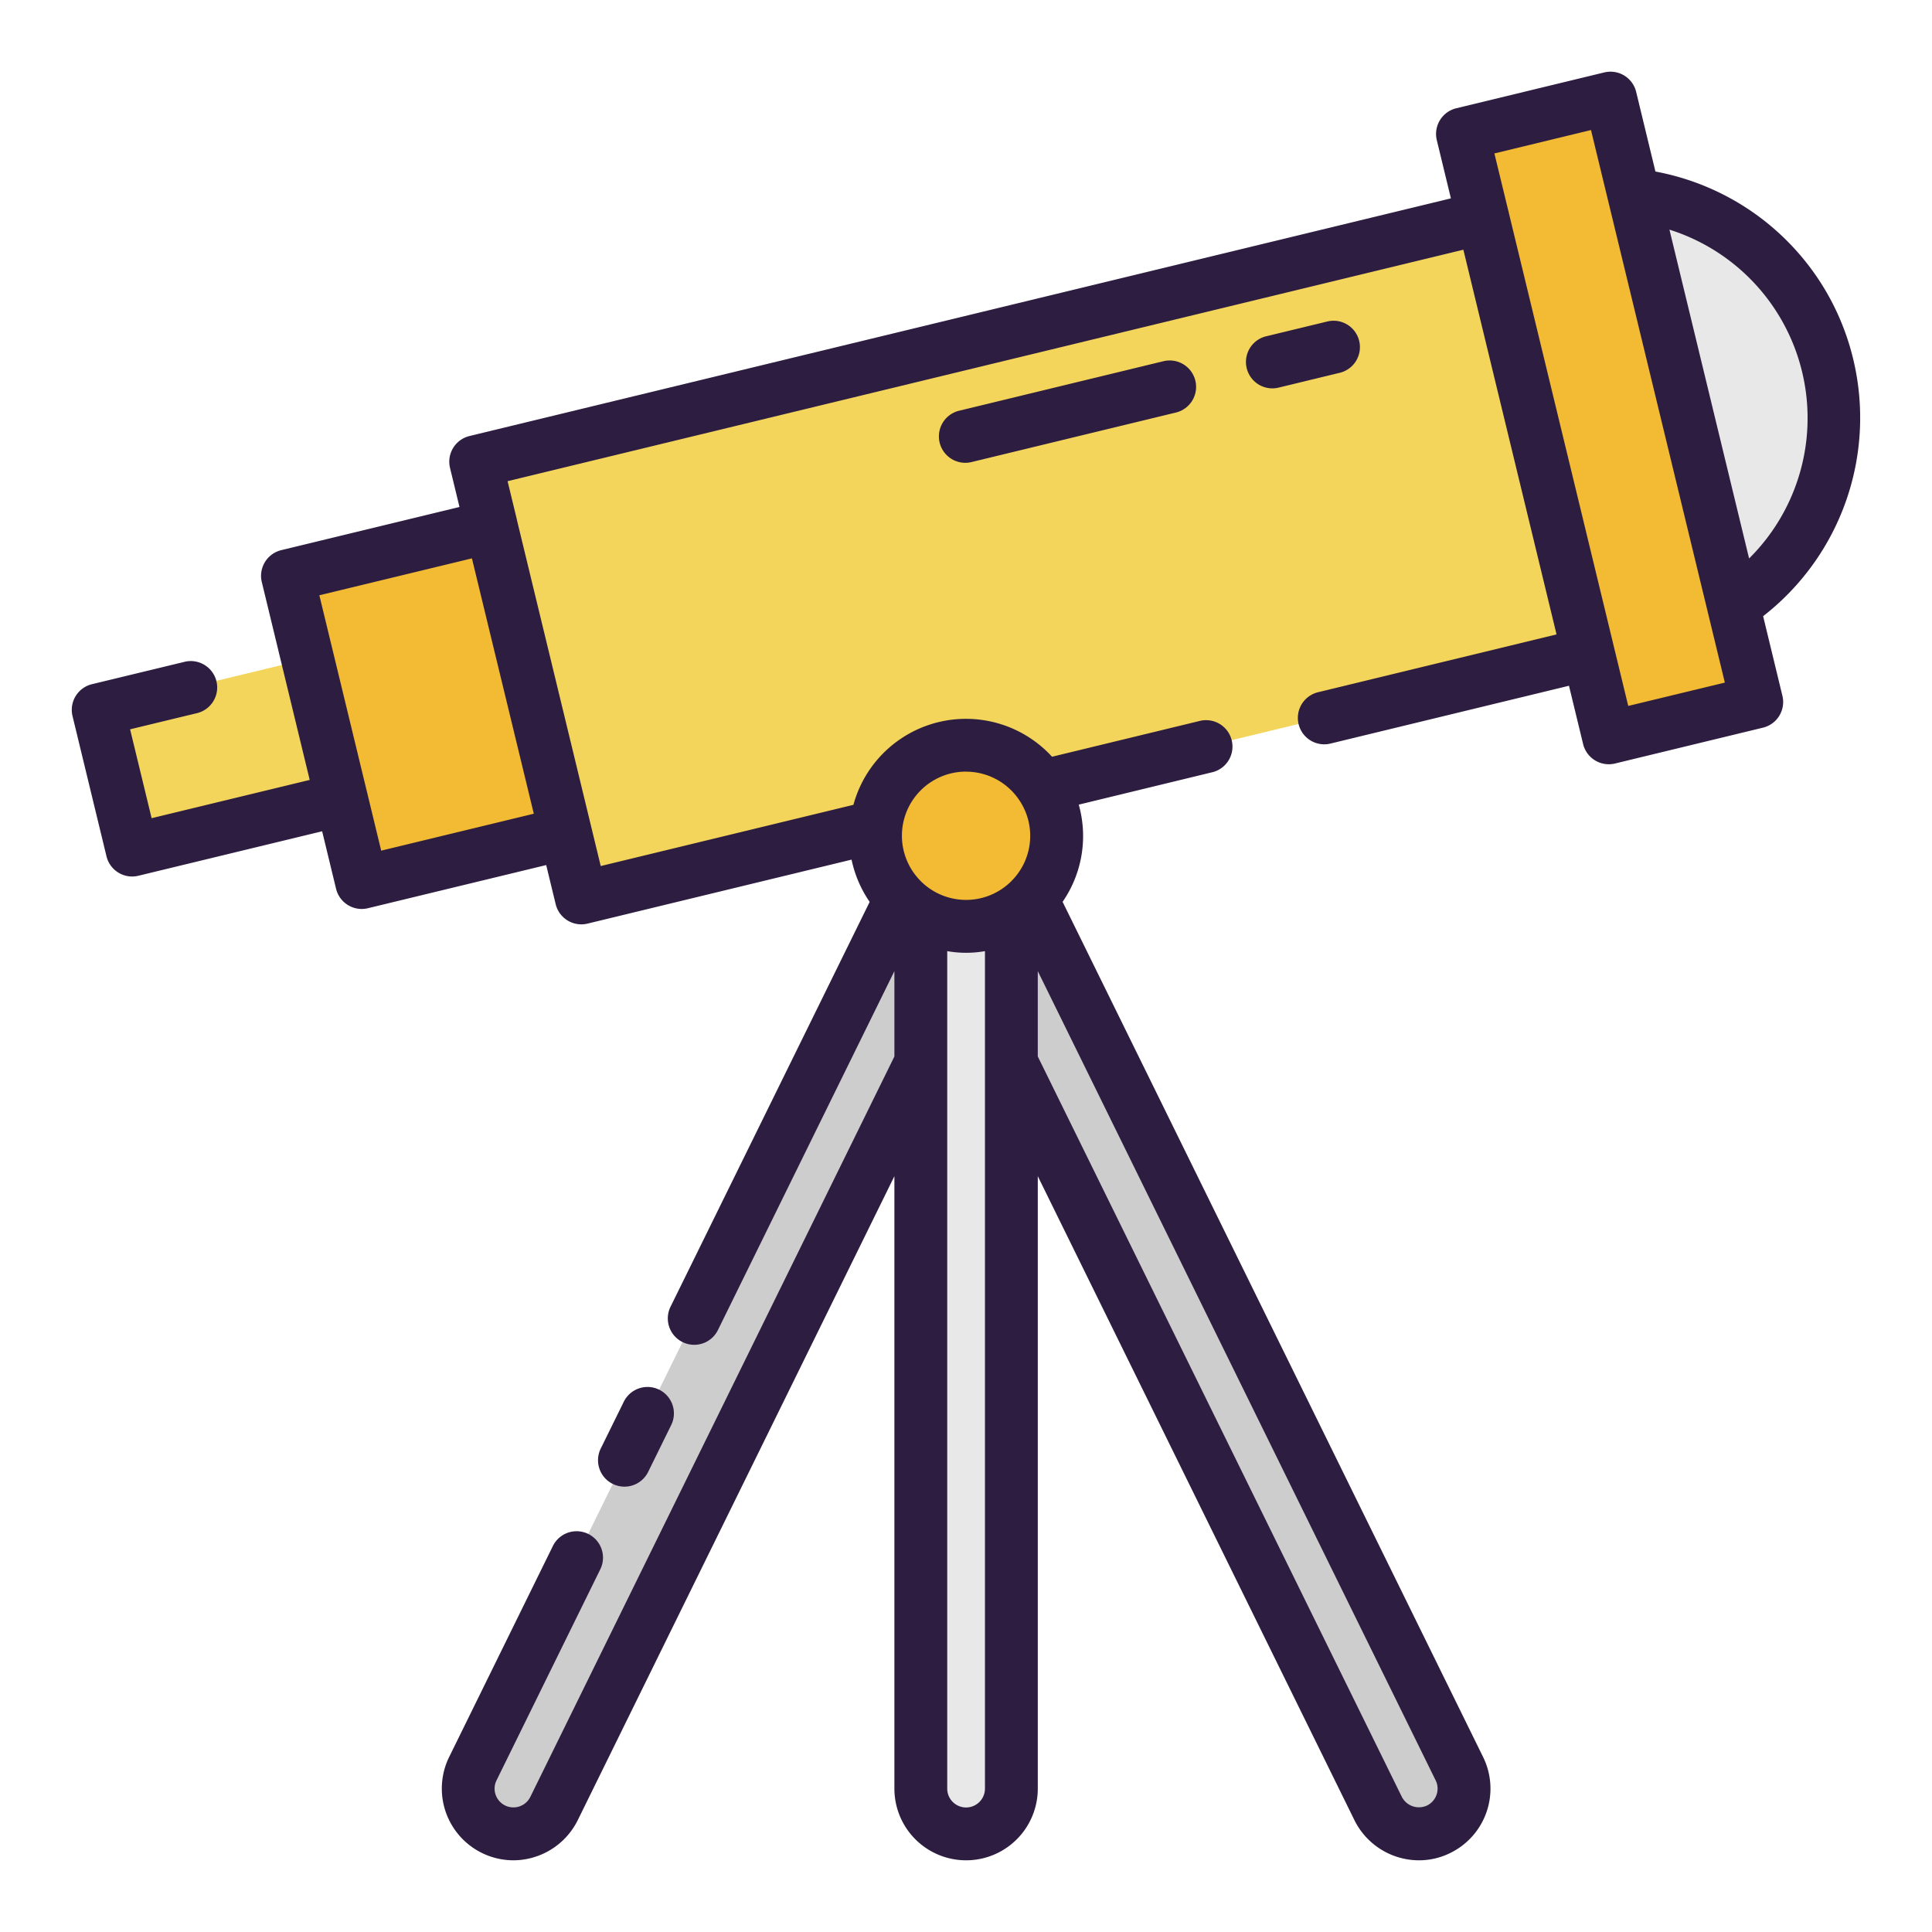
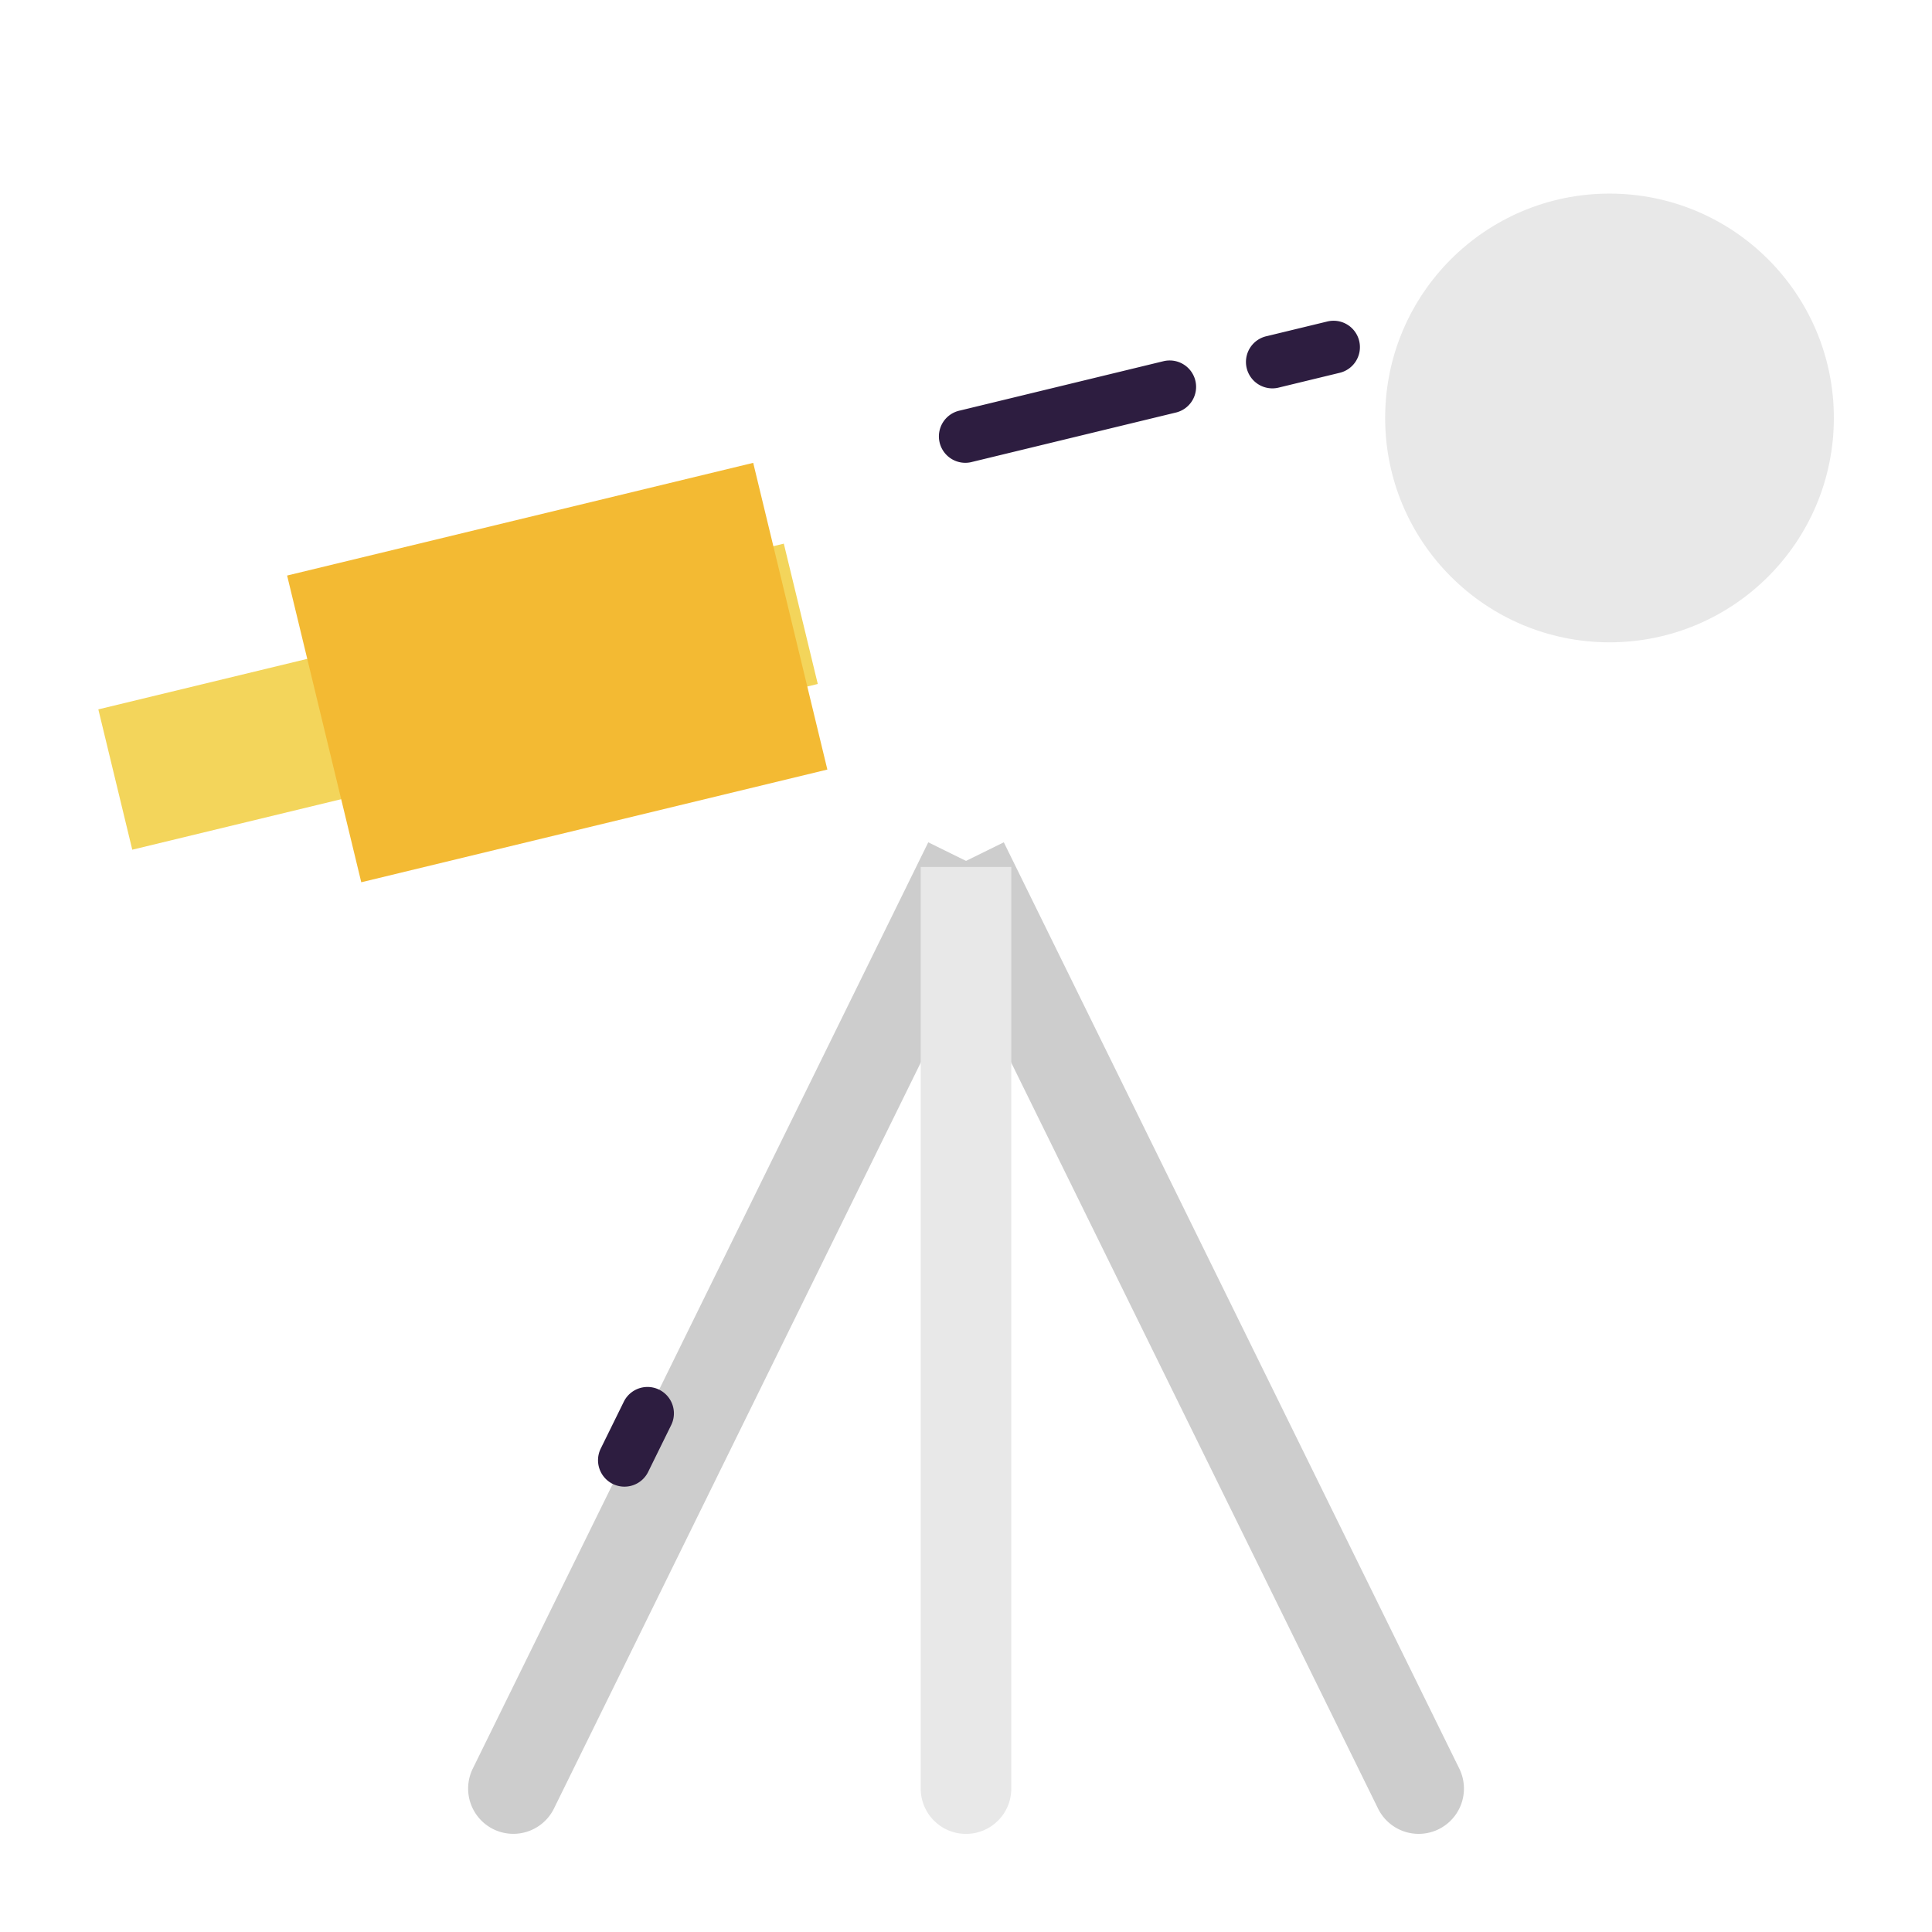
<svg xmlns="http://www.w3.org/2000/svg" height="512" viewBox="0 0 128 128" width="512" data-name="Layer 1">
  <path d="M91.3 119.823l-30.179-61.37 5.384-2.648 30.177 61.37a3 3 0 0 1-1.369 4.016 3 3 0 0 1-4.013-1.368z" fill="#cdcdcd" />
  <path d="M36.7 119.823l30.176-61.37-5.376-2.648-30.177 61.37a3 3 0 0 0 1.369 4.016 3 3 0 0 0 4.008-1.368z" fill="#cdcdcd" />
  <path d="M54.18 45.315L8.763 56.295l-2.248-9.297 45.415-10.98z" fill="#f3d55b" />
  <path d="M49.902 30.665l4.913 20.32-30.88 7.467-4.913-20.321z" fill="#f3ba33" />
  <circle cx="106.634" cy="27.691" fill="#e8e8e8" r="14.864" />
-   <path d="M101.614 13.614l6.986 28.895-70.134 16.957L31.48 30.57z" fill="#f3d55b" />
-   <path d="M106.648 6.5l9.674 40.013-9.8 2.37-9.674-40.014z" fill="#f3ba33" />
+   <path d="M106.648 6.5z" fill="#f3ba33" />
  <path d="M64 121.5a3 3 0 0 1-3-3V57.438h6V118.5a3 3 0 0 1-3 3z" fill="#e8e8e8" />
-   <circle cx="64" cy="55.375" fill="#f3ba33" r="6" />
  <g fill="#2d1d40">
    <path d="M40.6 98.315a1.749 1.749 0 0 0 2.343-.8l1.529-3.109a1.75 1.75 0 0 0-3.141-1.544l-1.531 3.11a1.75 1.75 0 0 0 .8 2.343z" />
-     <path d="M121.077 19.475a16.618 16.618 0 0 0-11.4-8.11L108.4 6.088a1.75 1.75 0 0 0-2.119-1.288l-9.8 2.373a1.751 1.751 0 0 0-1.289 2.113l.934 3.857L31.1 28.889A1.751 1.751 0 0 0 29.815 31l.627 2.589-11.808 2.86a1.751 1.751 0 0 0-1.289 2.113l3.174 13.11-10.474 2.535-1.426-5.888L13 47.26a1.75 1.75 0 1 0-.824-3.4l-6.082 1.469a1.75 1.75 0 0 0-1.289 2.113l2.25 9.29a1.751 1.751 0 0 0 1.7 1.339 1.786 1.786 0 0 0 .413-.05l12.175-2.947.922 3.808a1.751 1.751 0 0 0 1.7 1.339 1.734 1.734 0 0 0 .413-.05l11.809-2.858.628 2.59a1.752 1.752 0 0 0 1.7 1.338 1.734 1.734 0 0 0 .413-.05l17.49-4.238a7.723 7.723 0 0 0 1.2 2.8L44.442 86.539a1.75 1.75 0 1 0 3.14 1.544L59.256 64.34v5.654l-24.121 49.055a1.248 1.248 0 0 1-2.3-.147 1.231 1.231 0 0 1 .062-.95l6.877-13.988a1.75 1.75 0 0 0-3.141-1.544l-6.876 13.986a4.752 4.752 0 0 0 4.259 6.844 4.779 4.779 0 0 0 4.261-2.658l20.979-42.667V118.5a4.75 4.75 0 0 0 9.5 0V77.925l20.979 42.667A4.779 4.779 0 0 0 94 123.25a4.636 4.636 0 0 0 2.089-.488 4.743 4.743 0 0 0 2.171-6.354L70.4 59.749a7.671 7.671 0 0 0 1.07-6.44l8.8-2.135a1.75 1.75 0 1 0-.825-3.4L69.7 50.136a7.729 7.729 0 0 0-13.159 3.186L39.8 57.378l-5.546-22.9v-.017l-.625-2.581 63.323-15.336 6.173 25.487-15.8 3.831a1.75 1.75 0 0 0 .411 3.451 1.727 1.727 0 0 0 .413-.05l15.8-3.83.936 3.862A1.751 1.751 0 0 0 107 50.584l9.8-2.374a1.749 1.749 0 0 0 1.289-2.113l-1.277-5.274a16.645 16.645 0 0 0 4.265-21.348zM64.006 119.75a1.251 1.251 0 0 1-1.25-1.25V63.015a7.157 7.157 0 0 0 2.5 0V118.5a1.251 1.251 0 0 1-1.25 1.25zm31.171-.848a1.247 1.247 0 0 1-.644.723 1.274 1.274 0 0 1-1.657-.577l-24.12-49.054V64.34l26.36 53.615a1.227 1.227 0 0 1 .061.945zM64.006 51.125a4.245 4.245 0 0 1 3.554 1.932 4.225 4.225 0 0 1-.544 5.308l-.009.011a4.244 4.244 0 0 1-6.006 0l-.009-.011a4.247 4.247 0 0 1 3.012-7.244zm-38.751 5.233l-.912-3.767c0-.014 0-.028-.006-.042s-.01-.027-.014-.041l-3.165-13.069 10.108-2.446 4.1 16.918zm82.62-9.588l-7.92-32.7c0-.018 0-.036-.008-.054s-.013-.033-.017-.05l-.922-3.8 6.4-1.55 8.868 36.608zm2.73-31.556A13.094 13.094 0 0 1 115.882 37z" />
    <path d="M77.035 23.942L63.594 27.2a1.75 1.75 0 1 0 .824 3.4l13.442-3.257a1.75 1.75 0 1 0-.825-3.4zM90.05 22.59a1.746 1.746 0 0 0-2.113-1.29l-4 .968a1.75 1.75 0 1 0 .824 3.4l3.995-.968a1.749 1.749 0 0 0 1.294-2.11z" />
  </g>
</svg>